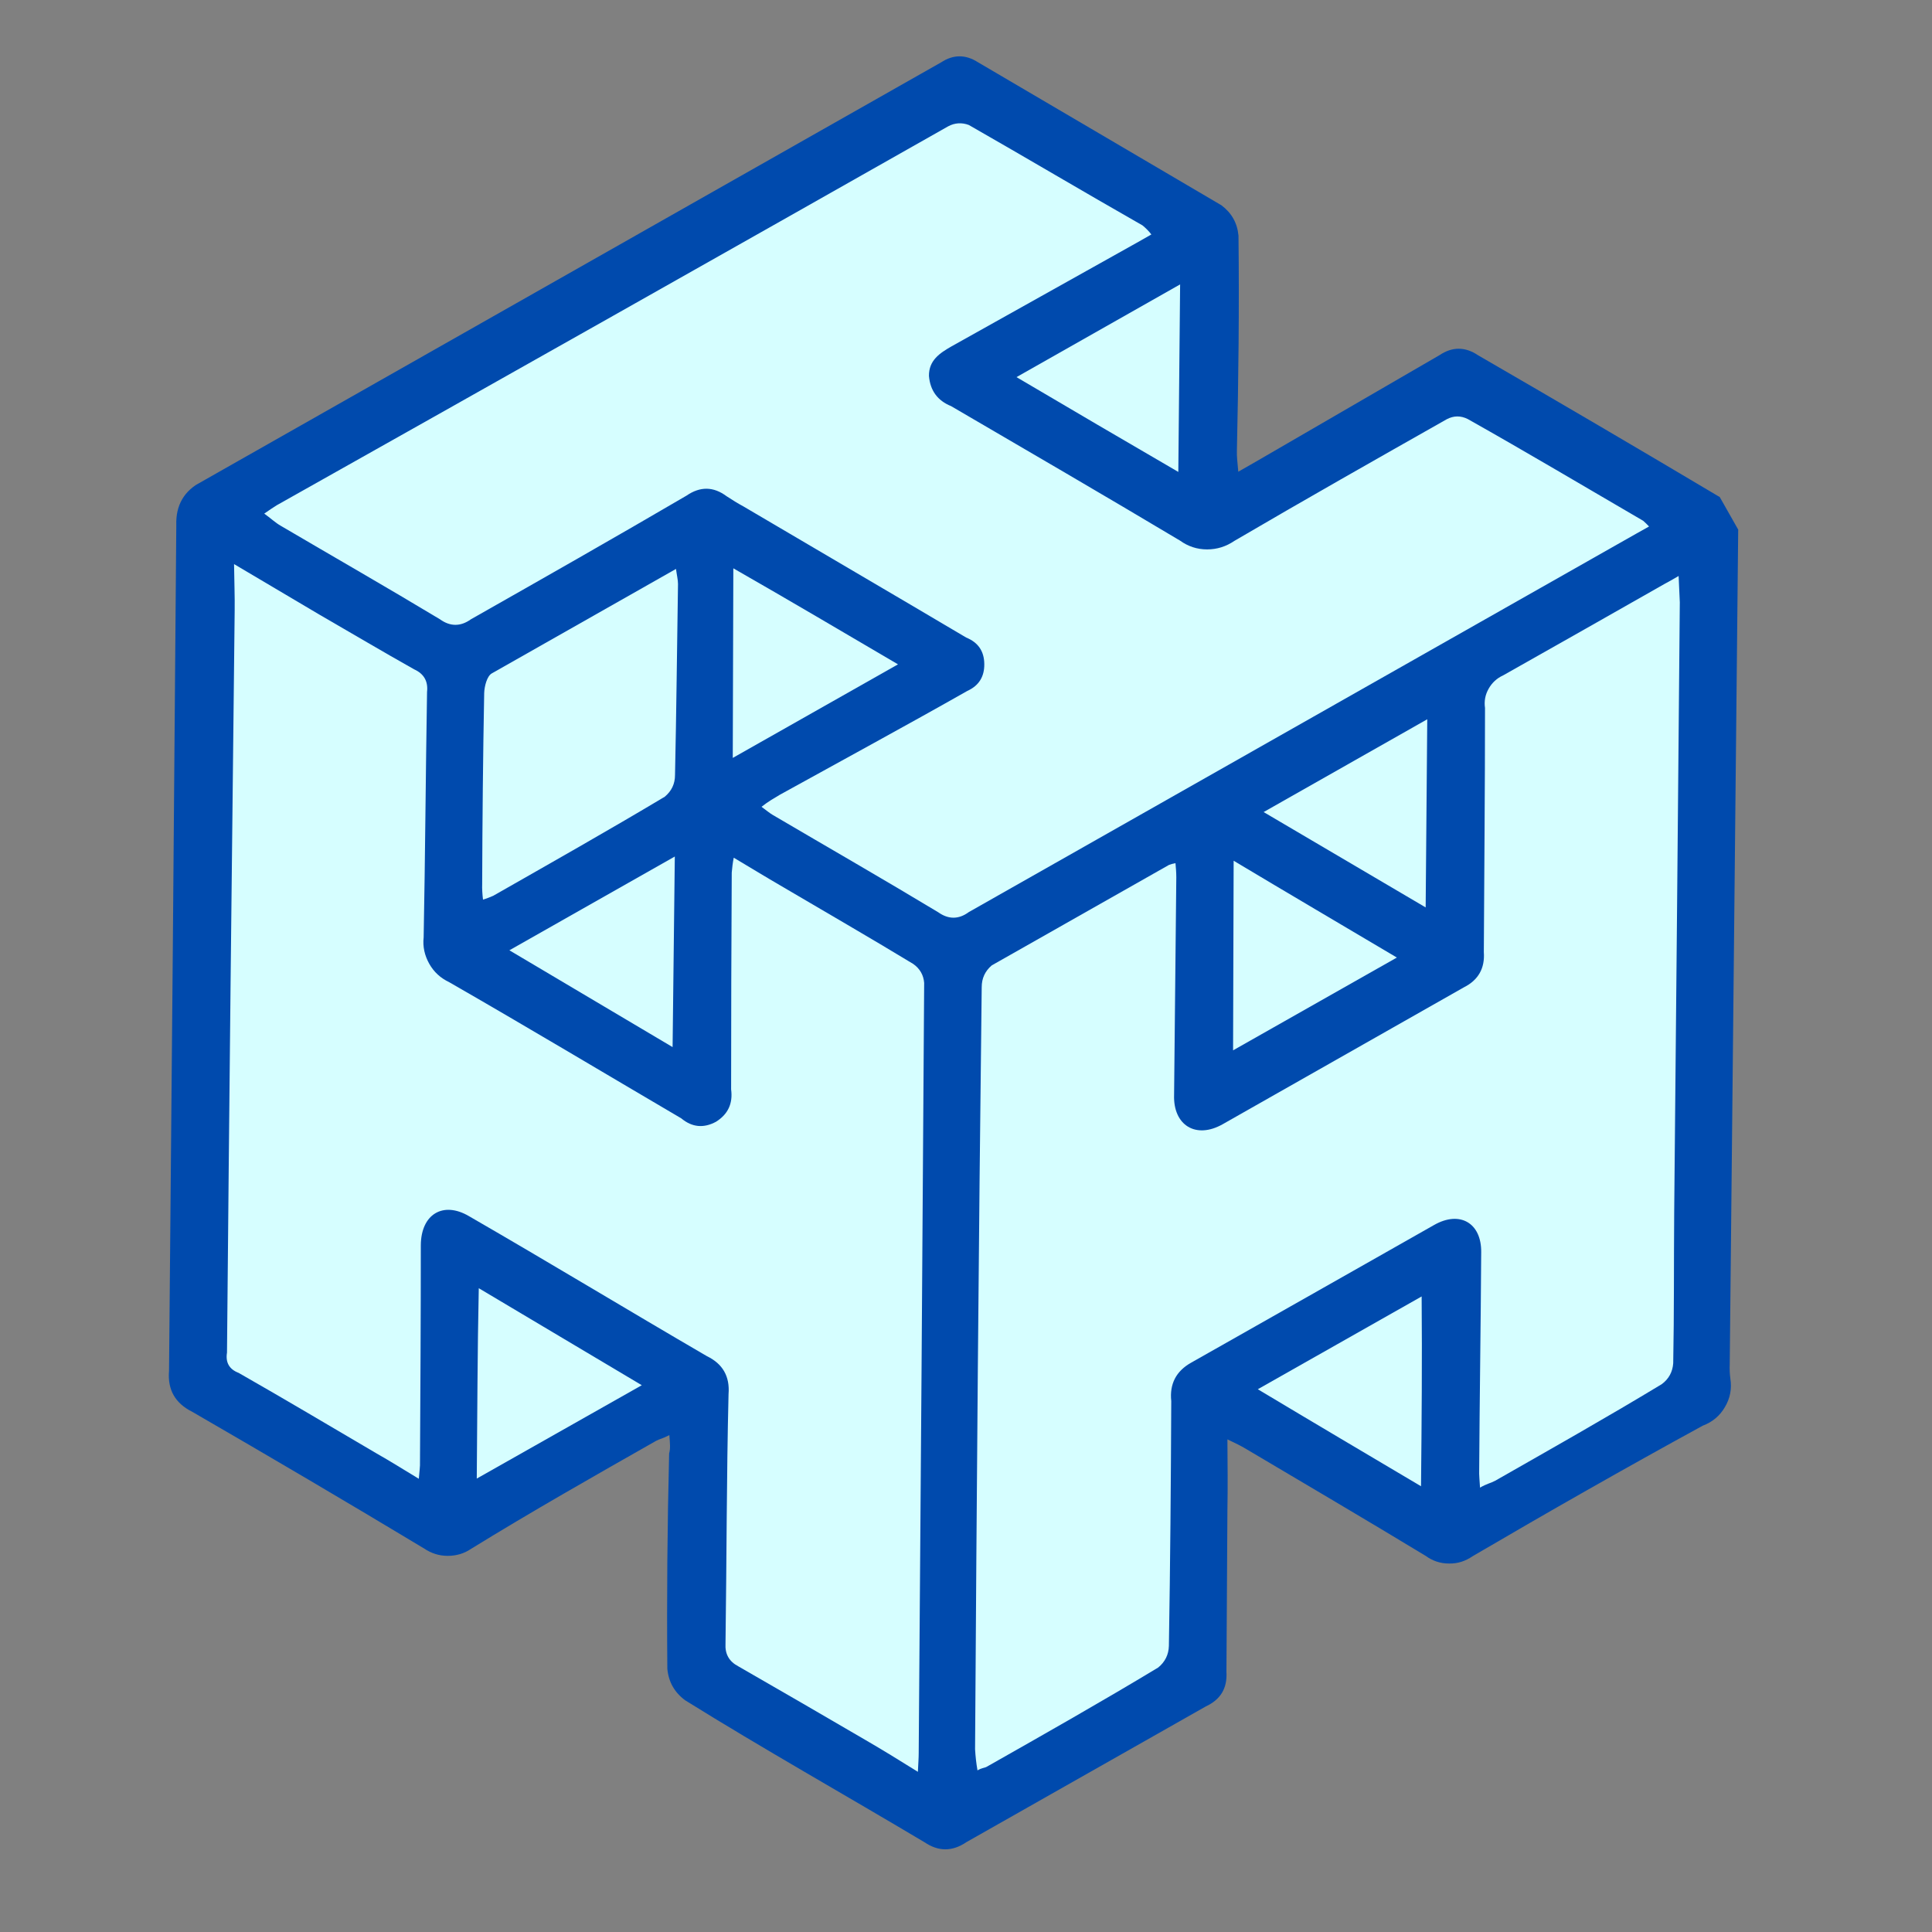
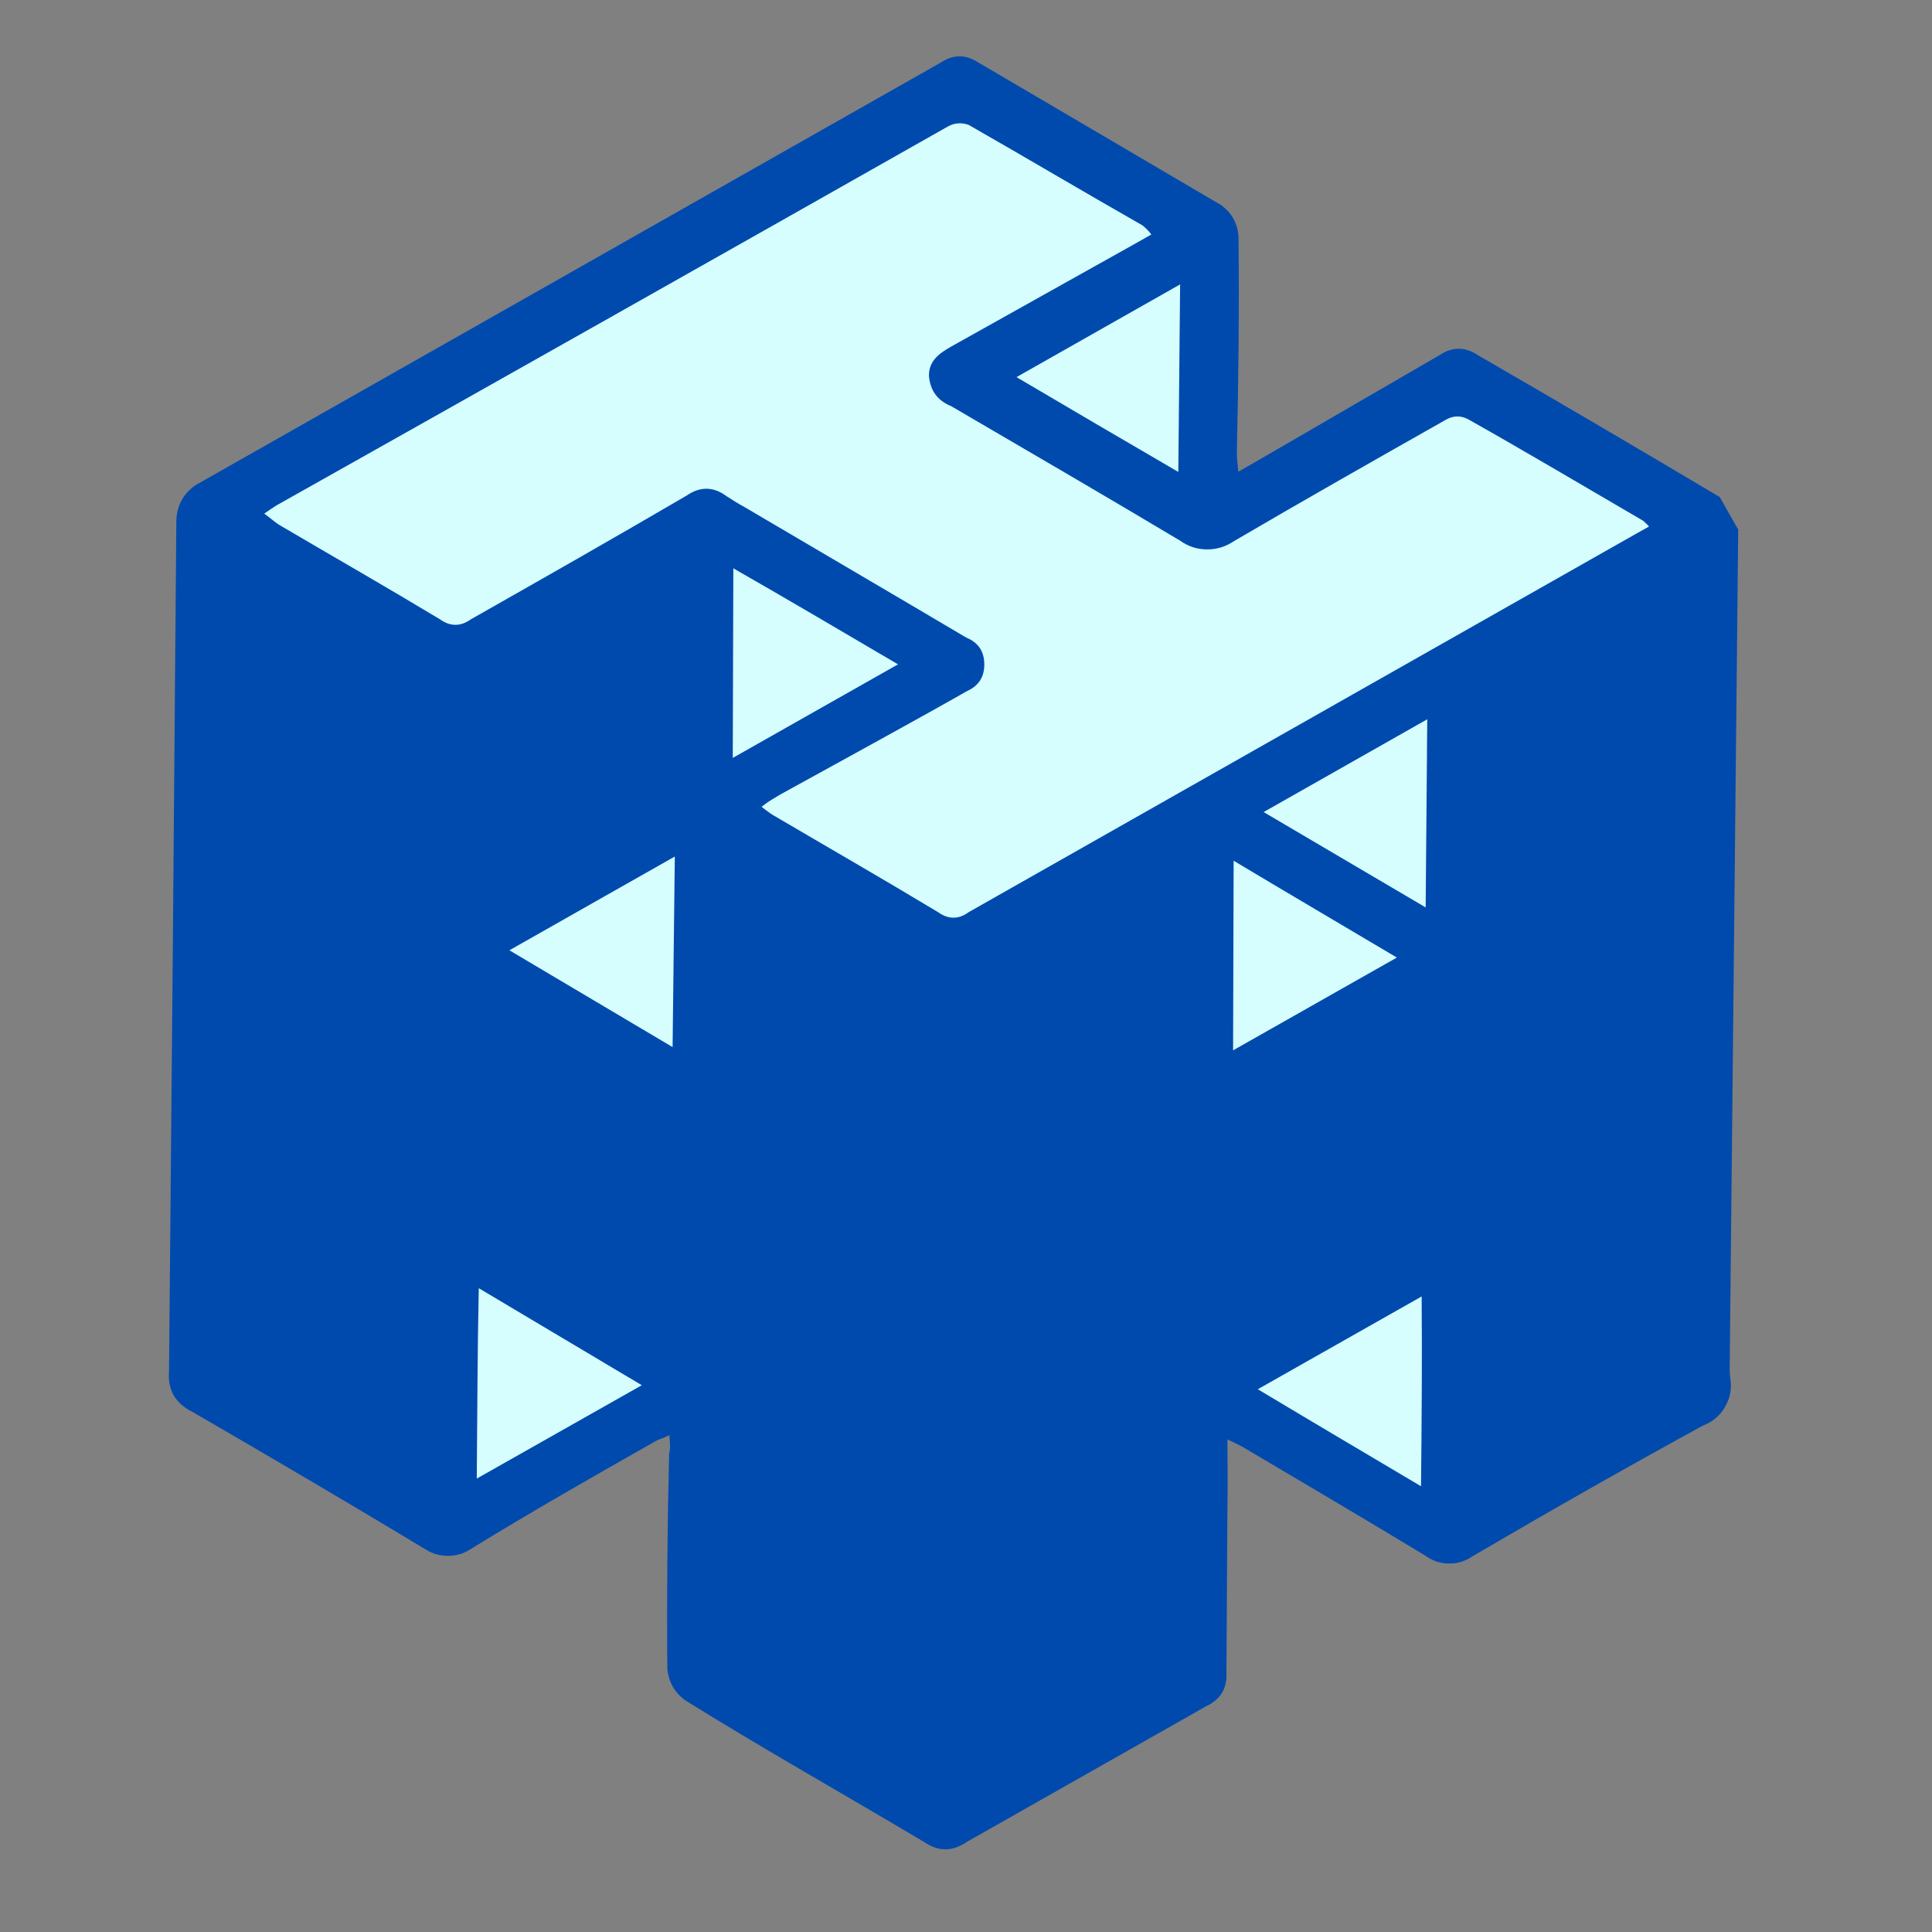
<svg xmlns="http://www.w3.org/2000/svg" width="50" zoomAndPan="magnify" viewBox="0 0 37.5 37.5" height="50" preserveAspectRatio="xMidYMid meet" version="1.0">
  <rect x="0" y="0" width="37.5" height="37.5" fill="#808080" stroke="none" />
  <defs>
    <clipPath id="b26d307418">
      <path d="M 3 1 L 34 1 L 34 36 L 3 36 Z M 3 1 " clip-rule="nonzero" />
    </clipPath>
    <clipPath id="0c3bad5a13">
      <path d="M -4.176 13.938 L 26.082 -3.223 L 41.051 23.176 L 10.793 40.332 Z M -4.176 13.938 " clip-rule="nonzero" />
    </clipPath>
    <clipPath id="49e50e57b3">
      <path d="M -4.176 13.938 L 26.082 -3.223 L 41.051 23.176 L 10.793 40.332 Z M -4.176 13.938 " clip-rule="nonzero" />
    </clipPath>
    <clipPath id="8b8278311c">
      <path d="M 5 2 L 33 2 L 33 18 L 5 18 Z M 5 2 " clip-rule="nonzero" />
    </clipPath>
    <clipPath id="d15b5bf373">
      <path d="M -4.176 13.938 L 26.082 -3.223 L 41.051 23.176 L 10.793 40.332 Z M -4.176 13.938 " clip-rule="nonzero" />
    </clipPath>
    <clipPath id="515bde11d0">
      <path d="M -4.176 13.938 L 26.082 -3.223 L 41.051 23.176 L 10.793 40.332 Z M -4.176 13.938 " clip-rule="nonzero" />
    </clipPath>
    <clipPath id="e52e3e8685">
      <path d="M 4 10 L 18 10 L 18 35 L 4 35 Z M 4 10 " clip-rule="nonzero" />
    </clipPath>
    <clipPath id="ca0bb79415">
-       <path d="M -4.176 13.938 L 26.082 -3.223 L 41.051 23.176 L 10.793 40.332 Z M -4.176 13.938 " clip-rule="nonzero" />
-     </clipPath>
+       </clipPath>
    <clipPath id="e62f52389d">
      <path d="M -4.176 13.938 L 26.082 -3.223 L 41.051 23.176 L 10.793 40.332 Z M -4.176 13.938 " clip-rule="nonzero" />
    </clipPath>
    <clipPath id="1d8b8af389">
      <path d="M 18 11 L 33 11 L 33 35 L 18 35 Z M 18 11 " clip-rule="nonzero" />
    </clipPath>
    <clipPath id="51e2f32ec4">
-       <path d="M -4.176 13.938 L 26.082 -3.223 L 41.051 23.176 L 10.793 40.332 Z M -4.176 13.938 " clip-rule="nonzero" />
-     </clipPath>
+       </clipPath>
    <clipPath id="3cde203524">
      <path d="M -4.176 13.938 L 26.082 -3.223 L 41.051 23.176 L 10.793 40.332 Z M -4.176 13.938 " clip-rule="nonzero" />
    </clipPath>
    <clipPath id="0916d14c48">
      <path d="M 9 11 L 14 11 L 14 18 L 9 18 Z M 9 11 " clip-rule="nonzero" />
    </clipPath>
    <clipPath id="8e7980b730">
      <path d="M -4.176 13.938 L 26.082 -3.223 L 41.051 23.176 L 10.793 40.332 Z M -4.176 13.938 " clip-rule="nonzero" />
    </clipPath>
    <clipPath id="550aac6010">
      <path d="M -4.176 13.938 L 26.082 -3.223 L 41.051 23.176 L 10.793 40.332 Z M -4.176 13.938 " clip-rule="nonzero" />
    </clipPath>
    <clipPath id="fdb4ce07b5">
      <path d="M 9 16 L 14 16 L 14 21 L 9 21 Z M 9 16 " clip-rule="nonzero" />
    </clipPath>
    <clipPath id="a7373190ff">
      <path d="M -4.176 13.938 L 26.082 -3.223 L 41.051 23.176 L 10.793 40.332 Z M -4.176 13.938 " clip-rule="nonzero" />
    </clipPath>
    <clipPath id="59e3fe0b71">
      <path d="M -4.176 13.938 L 26.082 -3.223 L 41.051 23.176 L 10.793 40.332 Z M -4.176 13.938 " clip-rule="nonzero" />
    </clipPath>
    <clipPath id="6ee69ea19c">
      <path d="M 9 25 L 13 25 L 13 29 L 9 29 Z M 9 25 " clip-rule="nonzero" />
    </clipPath>
    <clipPath id="c07a76678b">
      <path d="M -4.176 13.938 L 26.082 -3.223 L 41.051 23.176 L 10.793 40.332 Z M -4.176 13.938 " clip-rule="nonzero" />
    </clipPath>
    <clipPath id="5c7c90e854">
      <path d="M -4.176 13.938 L 26.082 -3.223 L 41.051 23.176 L 10.793 40.332 Z M -4.176 13.938 " clip-rule="nonzero" />
    </clipPath>
    <clipPath id="5ab010942d">
      <path d="M 23 16 L 28 16 L 28 21 L 23 21 Z M 23 16 " clip-rule="nonzero" />
    </clipPath>
    <clipPath id="5f9470913d">
      <path d="M -4.176 13.938 L 26.082 -3.223 L 41.051 23.176 L 10.793 40.332 Z M -4.176 13.938 " clip-rule="nonzero" />
    </clipPath>
    <clipPath id="2fc83e9249">
      <path d="M -4.176 13.938 L 26.082 -3.223 L 41.051 23.176 L 10.793 40.332 Z M -4.176 13.938 " clip-rule="nonzero" />
    </clipPath>
    <clipPath id="97d3090a21">
      <path d="M 14 11 L 18 11 L 18 15 L 14 15 Z M 14 11 " clip-rule="nonzero" />
    </clipPath>
    <clipPath id="c0351c9e26">
      <path d="M -4.176 13.938 L 26.082 -3.223 L 41.051 23.176 L 10.793 40.332 Z M -4.176 13.938 " clip-rule="nonzero" />
    </clipPath>
    <clipPath id="0c9b5a1a3e">
      <path d="M -4.176 13.938 L 26.082 -3.223 L 41.051 23.176 L 10.793 40.332 Z M -4.176 13.938 " clip-rule="nonzero" />
    </clipPath>
    <clipPath id="43ff4d824f">
      <path d="M 24 25 L 28 25 L 28 29 L 24 29 Z M 24 25 " clip-rule="nonzero" />
    </clipPath>
    <clipPath id="fc99283a9c">
      <path d="M -4.176 13.938 L 26.082 -3.223 L 41.051 23.176 L 10.793 40.332 Z M -4.176 13.938 " clip-rule="nonzero" />
    </clipPath>
    <clipPath id="8030e8d188">
      <path d="M -4.176 13.938 L 26.082 -3.223 L 41.051 23.176 L 10.793 40.332 Z M -4.176 13.938 " clip-rule="nonzero" />
    </clipPath>
    <clipPath id="011ea981ff">
      <path d="M 24 13 L 28 13 L 28 18 L 24 18 Z M 24 13 " clip-rule="nonzero" />
    </clipPath>
    <clipPath id="b450b70a97">
      <path d="M -4.176 13.938 L 26.082 -3.223 L 41.051 23.176 L 10.793 40.332 Z M -4.176 13.938 " clip-rule="nonzero" />
    </clipPath>
    <clipPath id="0cdc2541e0">
      <path d="M -4.176 13.938 L 26.082 -3.223 L 41.051 23.176 L 10.793 40.332 Z M -4.176 13.938 " clip-rule="nonzero" />
    </clipPath>
    <clipPath id="70f78391a6">
      <path d="M 19 5 L 23 5 L 23 10 L 19 10 Z M 19 5 " clip-rule="nonzero" />
    </clipPath>
    <clipPath id="452145f0e4">
      <path d="M -4.176 13.938 L 26.082 -3.223 L 41.051 23.176 L 10.793 40.332 Z M -4.176 13.938 " clip-rule="nonzero" />
    </clipPath>
    <clipPath id="153f731646">
      <path d="M -4.176 13.938 L 26.082 -3.223 L 41.051 23.176 L 10.793 40.332 Z M -4.176 13.938 " clip-rule="nonzero" />
    </clipPath>
  </defs>
  <g clip-path="url(#b26d307418)">
    <g clip-path="url(#0c3bad5a13)">
      <g clip-path="url(#49e50e57b3)">
        <path fill="#004aad" d="M 12.992 27.855 C 12.867 27.922 12.793 27.934 12.738 27.965 C 11.547 28.641 10.324 29.336 9.145 30.062 C 9.008 30.156 8.855 30.199 8.688 30.199 C 8.52 30.199 8.367 30.148 8.23 30.055 C 6.73 29.152 5.23 28.27 3.73 27.402 C 3.402 27.238 3.25 26.977 3.281 26.609 C 3.332 21.141 3.379 15.668 3.422 10.191 C 3.41 9.805 3.574 9.523 3.914 9.348 C 5.801 8.277 7.684 7.211 9.57 6.141 L 18.266 1.211 C 18.504 1.055 18.742 1.055 18.98 1.207 C 20.555 2.133 22.129 3.055 23.707 3.984 C 23.906 4.133 24.016 4.328 24.039 4.574 C 24.055 5.969 24.039 7.352 24.008 8.754 C 24.004 8.863 24.02 8.973 24.035 9.156 L 24.383 8.957 L 27.938 6.895 C 28.188 6.727 28.438 6.727 28.688 6.895 C 30.254 7.801 31.805 8.711 33.348 9.629 C 33.625 9.773 33.754 10.004 33.738 10.316 L 33.574 26.48 C 33.57 26.574 33.574 26.668 33.586 26.758 C 33.617 26.957 33.582 27.141 33.48 27.312 C 33.383 27.48 33.238 27.602 33.051 27.672 C 31.551 28.492 30.062 29.34 28.582 30.207 C 28.445 30.301 28.293 30.352 28.125 30.348 C 27.957 30.348 27.805 30.297 27.672 30.199 C 26.504 29.492 25.336 28.805 24.168 28.113 C 24.082 28.062 23.988 28.016 23.824 27.938 C 23.828 28.43 23.832 28.871 23.824 29.32 C 23.82 30.371 23.809 31.426 23.805 32.453 C 23.824 32.77 23.691 32.988 23.406 33.121 C 21.855 34 20.305 34.879 18.754 35.758 C 18.484 35.941 18.215 35.941 17.945 35.758 C 16.398 34.836 14.82 33.949 13.301 33.004 C 13.094 32.852 12.977 32.648 12.953 32.391 C 12.941 30.996 12.953 29.613 12.988 28.211 C 13.016 28.113 13.004 28.016 12.992 27.855 Z M 12.992 27.855 " fill-opacity="1" fill-rule="nonzero" />
      </g>
    </g>
  </g>
  <g clip-path="url(#8b8278311c)">
    <g clip-path="url(#d15b5bf373)">
      <g clip-path="url(#515bde11d0)">
        <path fill="#d6feff" d="M 5.129 9.969 C 5.254 10.059 5.344 10.145 5.445 10.203 C 6.477 10.809 7.512 11.402 8.539 12.02 C 8.738 12.164 8.941 12.164 9.141 12.02 C 10.539 11.227 11.922 10.441 13.324 9.621 C 13.59 9.438 13.848 9.441 14.105 9.633 C 14.211 9.703 14.32 9.77 14.434 9.832 C 15.871 10.68 17.316 11.523 18.754 12.375 C 18.984 12.469 19.102 12.637 19.105 12.887 C 19.109 13.133 19 13.309 18.777 13.41 C 17.586 14.086 16.352 14.754 15.137 15.426 C 15.027 15.492 14.914 15.555 14.781 15.66 C 14.891 15.742 14.938 15.781 14.996 15.816 C 16.066 16.445 17.148 17.066 18.211 17.707 C 18.41 17.848 18.609 17.848 18.805 17.703 L 31.758 10.359 C 31.832 10.316 31.91 10.273 32.008 10.219 C 31.973 10.18 31.934 10.145 31.895 10.109 C 30.762 9.449 29.625 8.773 28.488 8.133 C 28.352 8.066 28.219 8.066 28.082 8.137 C 26.703 8.918 25.324 9.699 23.957 10.5 C 23.797 10.609 23.621 10.664 23.43 10.664 C 23.234 10.664 23.059 10.605 22.902 10.492 C 21.43 9.613 19.945 8.75 18.461 7.883 C 18.199 7.777 18.055 7.582 18.031 7.297 C 18.027 6.996 18.238 6.855 18.469 6.723 L 22.059 4.715 L 22.348 4.551 C 22.297 4.484 22.238 4.426 22.176 4.375 C 21.031 3.723 19.926 3.066 18.805 2.426 C 18.668 2.375 18.531 2.383 18.402 2.453 C 14.066 4.91 9.727 7.359 5.375 9.805 C 5.305 9.848 5.242 9.891 5.129 9.969 Z M 5.129 9.969 " fill-opacity="1" fill-rule="nonzero" />
      </g>
    </g>
  </g>
  <g clip-path="url(#e52e3e8685)">
    <g clip-path="url(#ca0bb79415)">
      <g clip-path="url(#e62f52389d)">
        <path fill="#d6feff" d="M 8.129 28.703 C 8.141 28.551 8.156 28.465 8.152 28.375 C 8.16 26.973 8.168 25.566 8.168 24.168 C 8.172 23.57 8.598 23.309 9.102 23.605 C 10.66 24.504 12.18 25.426 13.723 26.324 C 14.031 26.473 14.168 26.719 14.141 27.059 C 14.102 28.656 14.105 30.285 14.082 31.902 C 14.07 32.105 14.152 32.25 14.332 32.344 C 15.16 32.82 15.984 33.297 16.805 33.777 C 17.129 33.965 17.453 34.164 17.816 34.391 C 17.824 34.223 17.832 34.121 17.832 34.023 C 17.871 29.039 17.906 24.059 17.938 19.078 C 17.926 18.926 17.855 18.801 17.727 18.711 C 16.871 18.191 16.008 17.695 15.148 17.188 C 14.852 17.016 14.559 16.836 14.242 16.648 C 14.223 16.742 14.211 16.84 14.203 16.938 C 14.195 18.344 14.191 19.746 14.191 21.145 C 14.227 21.418 14.133 21.625 13.898 21.773 C 13.66 21.902 13.434 21.883 13.223 21.707 C 11.719 20.824 10.227 19.93 8.715 19.062 C 8.551 18.984 8.422 18.867 8.332 18.707 C 8.242 18.547 8.203 18.375 8.223 18.195 C 8.254 16.602 8.262 15.023 8.289 13.43 C 8.312 13.227 8.23 13.078 8.039 12.992 C 7.426 12.648 6.816 12.285 6.207 11.934 L 4.543 10.949 C 4.547 11.301 4.559 11.574 4.555 11.848 C 4.5 16.641 4.449 21.445 4.406 26.254 C 4.375 26.445 4.449 26.578 4.633 26.648 C 5.531 27.16 6.418 27.688 7.309 28.211 C 7.559 28.352 7.82 28.516 8.129 28.703 Z M 8.129 28.703 " fill-opacity="1" fill-rule="nonzero" />
      </g>
    </g>
  </g>
  <g clip-path="url(#1d8b8af389)">
    <g clip-path="url(#51e2f32ec4)">
      <g clip-path="url(#3cde203524)">
        <path fill="#d6feff" d="M 32.582 11.18 C 32.461 11.25 32.387 11.293 32.305 11.336 C 31.262 11.93 30.219 12.52 29.176 13.109 C 29.055 13.164 28.961 13.25 28.895 13.367 C 28.828 13.484 28.805 13.609 28.824 13.742 C 28.824 15.316 28.809 16.898 28.801 18.48 C 28.824 18.793 28.695 19.023 28.414 19.164 C 26.852 20.051 25.293 20.934 23.734 21.82 C 23.211 22.117 22.77 21.84 22.789 21.254 L 22.832 17.027 C 22.832 16.938 22.824 16.844 22.816 16.754 C 22.77 16.762 22.73 16.773 22.688 16.789 C 21.539 17.441 20.395 18.09 19.25 18.738 C 19.121 18.848 19.055 18.988 19.055 19.16 C 18.996 24.078 18.957 29.008 18.926 33.953 C 18.934 34.09 18.949 34.227 18.973 34.363 C 19.059 34.312 19.113 34.316 19.152 34.293 C 20.27 33.66 21.379 33.031 22.48 32.367 C 22.613 32.258 22.684 32.117 22.688 31.945 C 22.715 30.355 22.727 28.773 22.734 27.195 C 22.699 26.863 22.828 26.613 23.121 26.449 C 24.711 25.551 26.262 24.668 27.836 23.777 C 28.336 23.492 28.758 23.738 28.75 24.309 C 28.742 25.715 28.719 27.121 28.711 28.531 C 28.707 28.629 28.719 28.727 28.727 28.875 C 28.852 28.801 28.941 28.785 29.02 28.742 C 30.102 28.125 31.188 27.512 32.254 26.867 C 32.391 26.766 32.465 26.629 32.477 26.461 C 32.496 25.488 32.488 24.512 32.496 23.535 C 32.535 19.586 32.57 15.637 32.605 11.691 Z M 32.582 11.18 " fill-opacity="1" fill-rule="nonzero" />
      </g>
    </g>
  </g>
  <g clip-path="url(#0916d14c48)">
    <g clip-path="url(#8e7980b730)">
      <g clip-path="url(#550aac6010)">
-         <path fill="#d6feff" d="M 9.375 17.461 C 9.445 17.441 9.512 17.414 9.574 17.387 C 10.691 16.75 11.805 16.121 12.902 15.465 C 13.035 15.355 13.102 15.215 13.102 15.043 C 13.129 13.805 13.141 12.562 13.16 11.336 C 13.16 11.254 13.137 11.164 13.121 11.043 C 11.895 11.738 10.715 12.406 9.547 13.07 C 9.453 13.121 9.402 13.32 9.398 13.453 C 9.375 14.684 9.363 15.91 9.359 17.152 C 9.355 17.254 9.363 17.359 9.375 17.461 Z M 9.375 17.461 " fill-opacity="1" fill-rule="nonzero" />
-       </g>
+         </g>
    </g>
  </g>
  <g clip-path="url(#fdb4ce07b5)">
    <g clip-path="url(#a7373190ff)">
      <g clip-path="url(#59e3fe0b71)">
        <path fill="#d6feff" d="M 13.098 16.625 L 9.887 18.445 L 13.055 20.324 Z M 13.098 16.625 " fill-opacity="1" fill-rule="nonzero" />
      </g>
    </g>
  </g>
  <g clip-path="url(#6ee69ea19c)">
    <g clip-path="url(#c07a76678b)">
      <g clip-path="url(#5c7c90e854)">
        <path fill="#d6feff" d="M 9.254 28.699 L 12.457 26.887 L 9.293 25.004 C 9.266 26.266 9.266 27.457 9.254 28.699 Z M 9.254 28.699 " fill-opacity="1" fill-rule="nonzero" />
      </g>
    </g>
  </g>
  <g clip-path="url(#5ab010942d)">
    <g clip-path="url(#5f9470913d)">
      <g clip-path="url(#2fc83e9249)">
        <path fill="#d6feff" d="M 27.113 18.586 C 26.039 17.949 25.016 17.348 23.945 16.707 L 23.934 20.387 Z M 27.113 18.586 " fill-opacity="1" fill-rule="nonzero" />
      </g>
    </g>
  </g>
  <g clip-path="url(#97d3090a21)">
    <g clip-path="url(#c0351c9e26)">
      <g clip-path="url(#0c9b5a1a3e)">
        <path fill="#d6feff" d="M 14.234 11.031 L 14.223 14.711 L 17.43 12.895 C 16.359 12.266 15.34 11.664 14.234 11.031 Z M 14.234 11.031 " fill-opacity="1" fill-rule="nonzero" />
      </g>
    </g>
  </g>
  <g clip-path="url(#43ff4d824f)">
    <g clip-path="url(#fc99283a9c)">
      <g clip-path="url(#8030e8d188)">
        <path fill="#d6feff" d="M 27.582 28.848 C 27.594 27.605 27.605 26.414 27.594 25.164 L 24.414 26.965 C 25.488 27.609 26.508 28.211 27.582 28.848 Z M 27.582 28.848 " fill-opacity="1" fill-rule="nonzero" />
      </g>
    </g>
  </g>
  <g clip-path="url(#011ea981ff)">
    <g clip-path="url(#b450b70a97)">
      <g clip-path="url(#0cdc2541e0)">
        <path fill="#d6feff" d="M 27.703 13.961 L 24.527 15.762 L 27.672 17.613 Z M 27.703 13.961 " fill-opacity="1" fill-rule="nonzero" />
      </g>
    </g>
  </g>
  <g clip-path="url(#70f78391a6)">
    <g clip-path="url(#452145f0e4)">
      <g clip-path="url(#153f731646)">
        <path fill="#d6feff" d="M 22.906 5.52 L 19.73 7.32 C 20.789 7.945 21.797 8.535 22.871 9.16 Z M 22.906 5.52 " fill-opacity="1" fill-rule="nonzero" />
      </g>
    </g>
  </g>
</svg>